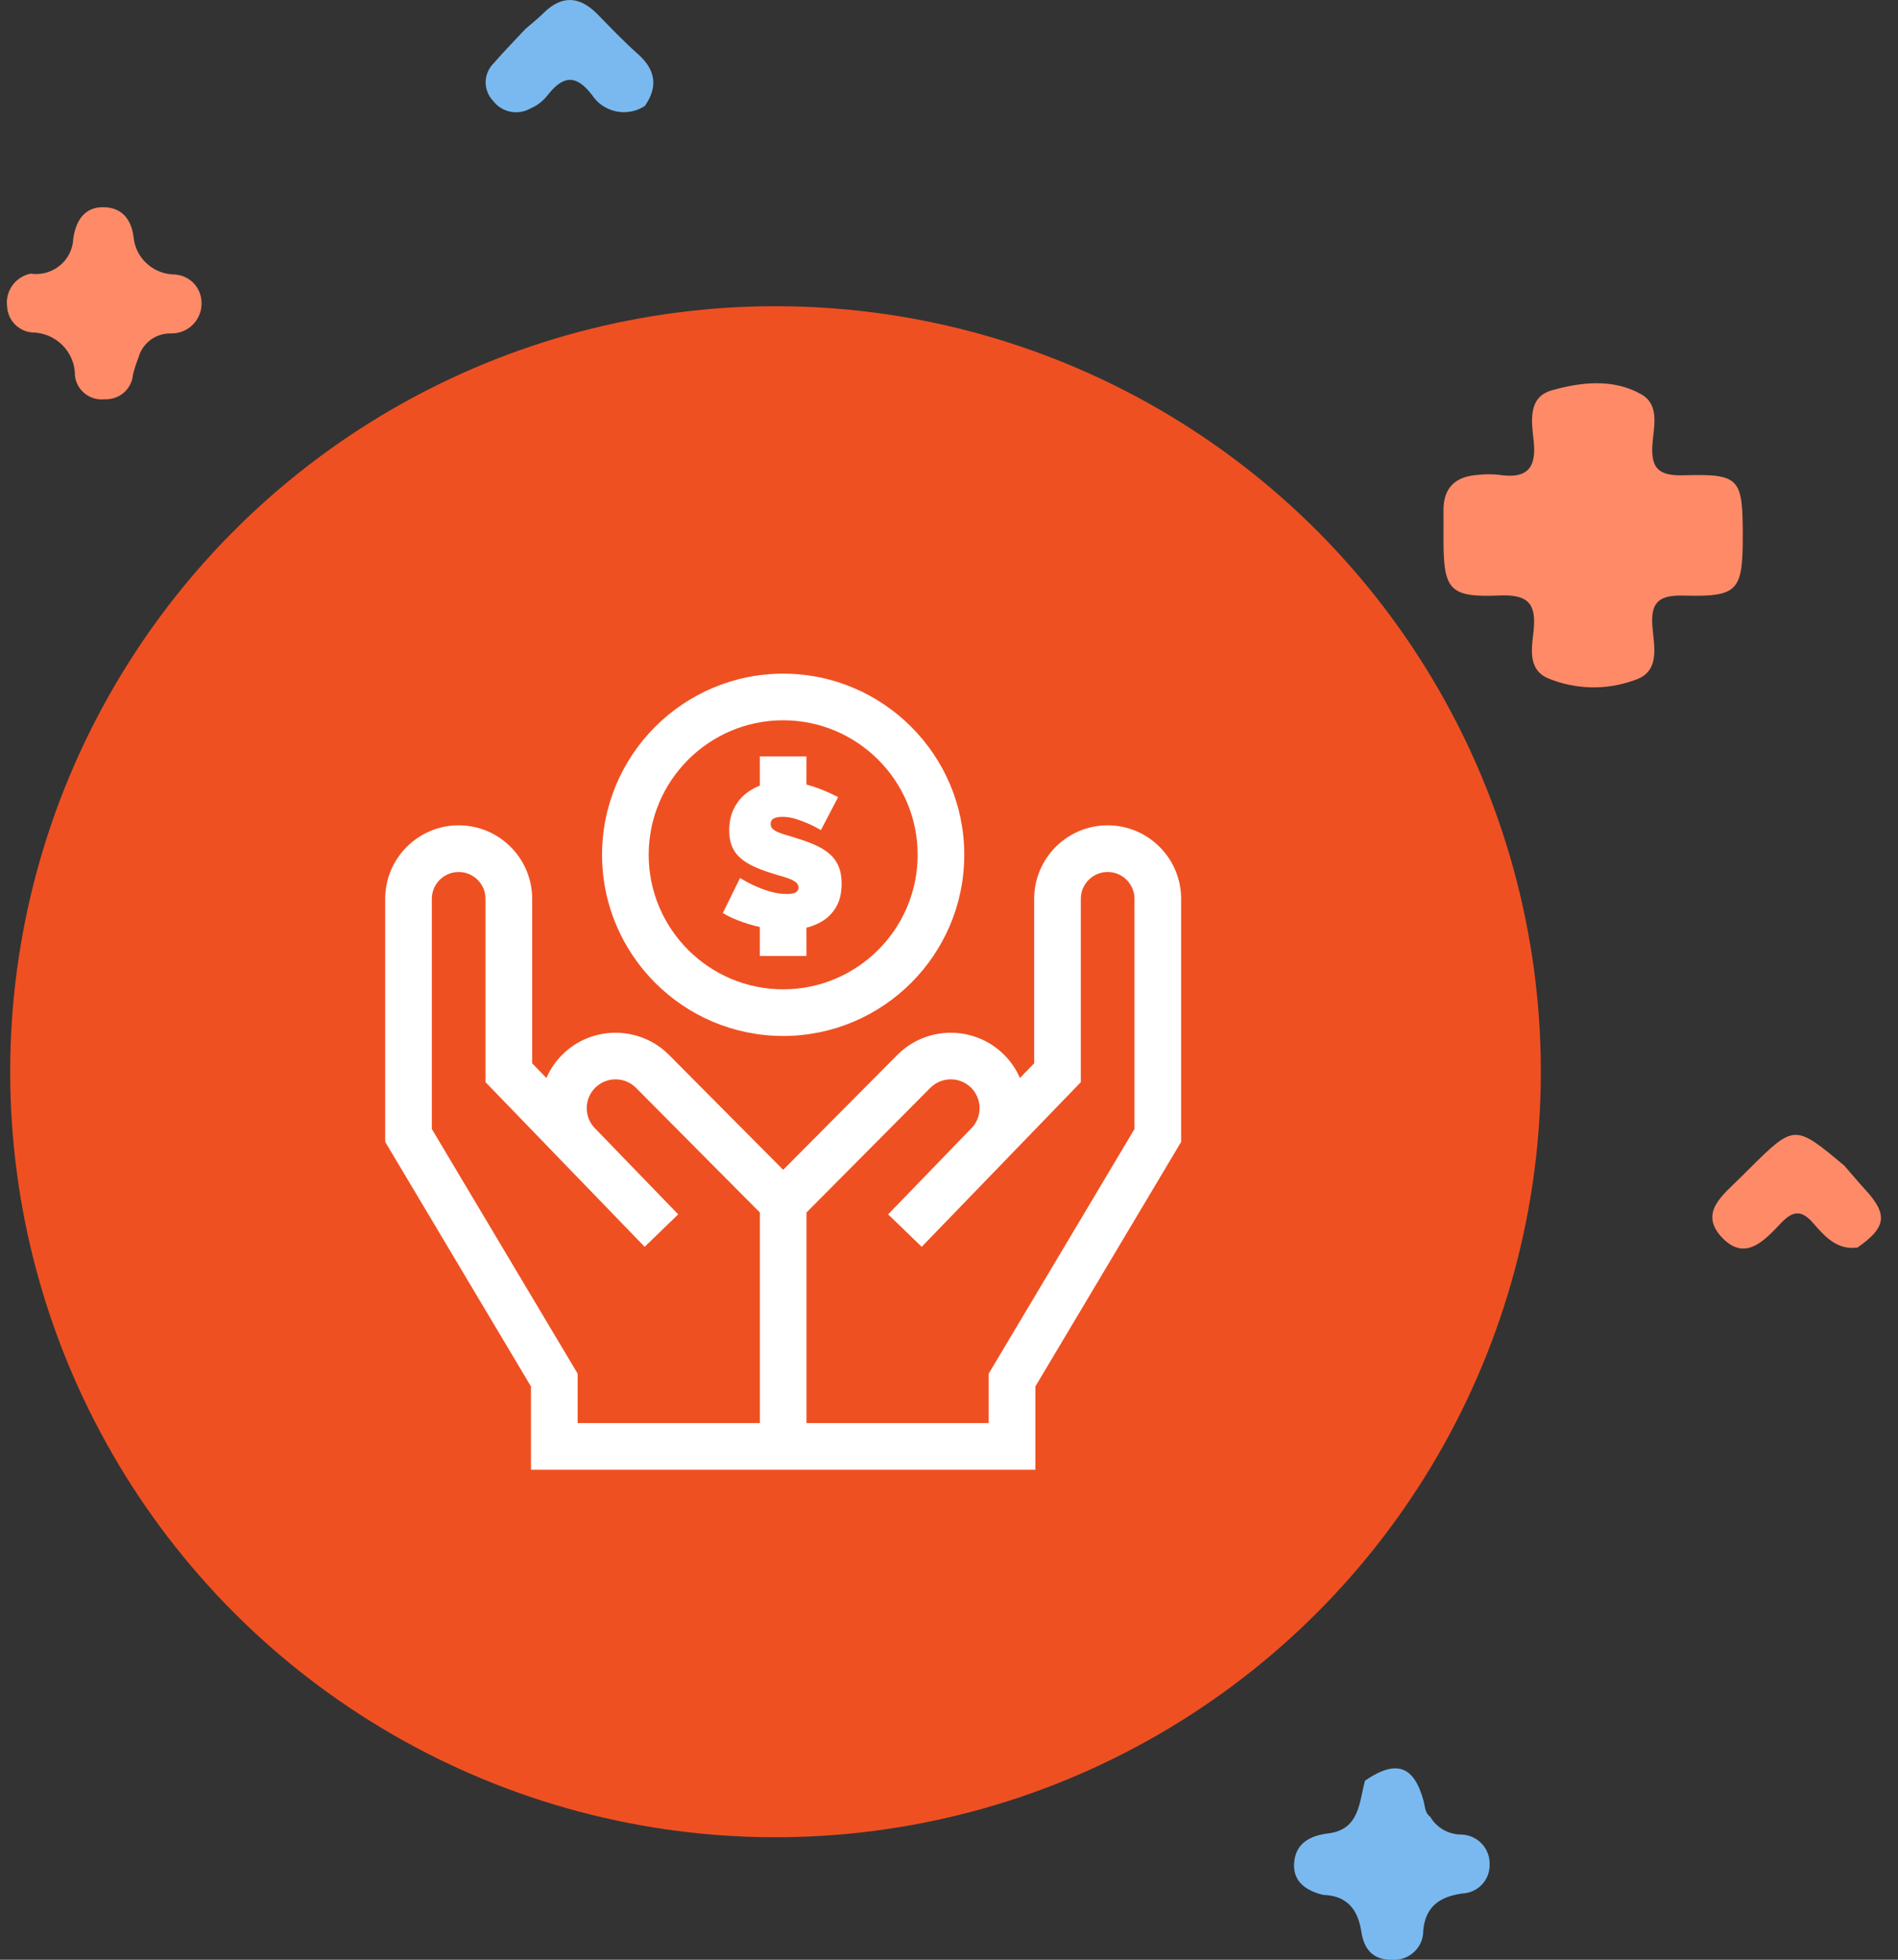
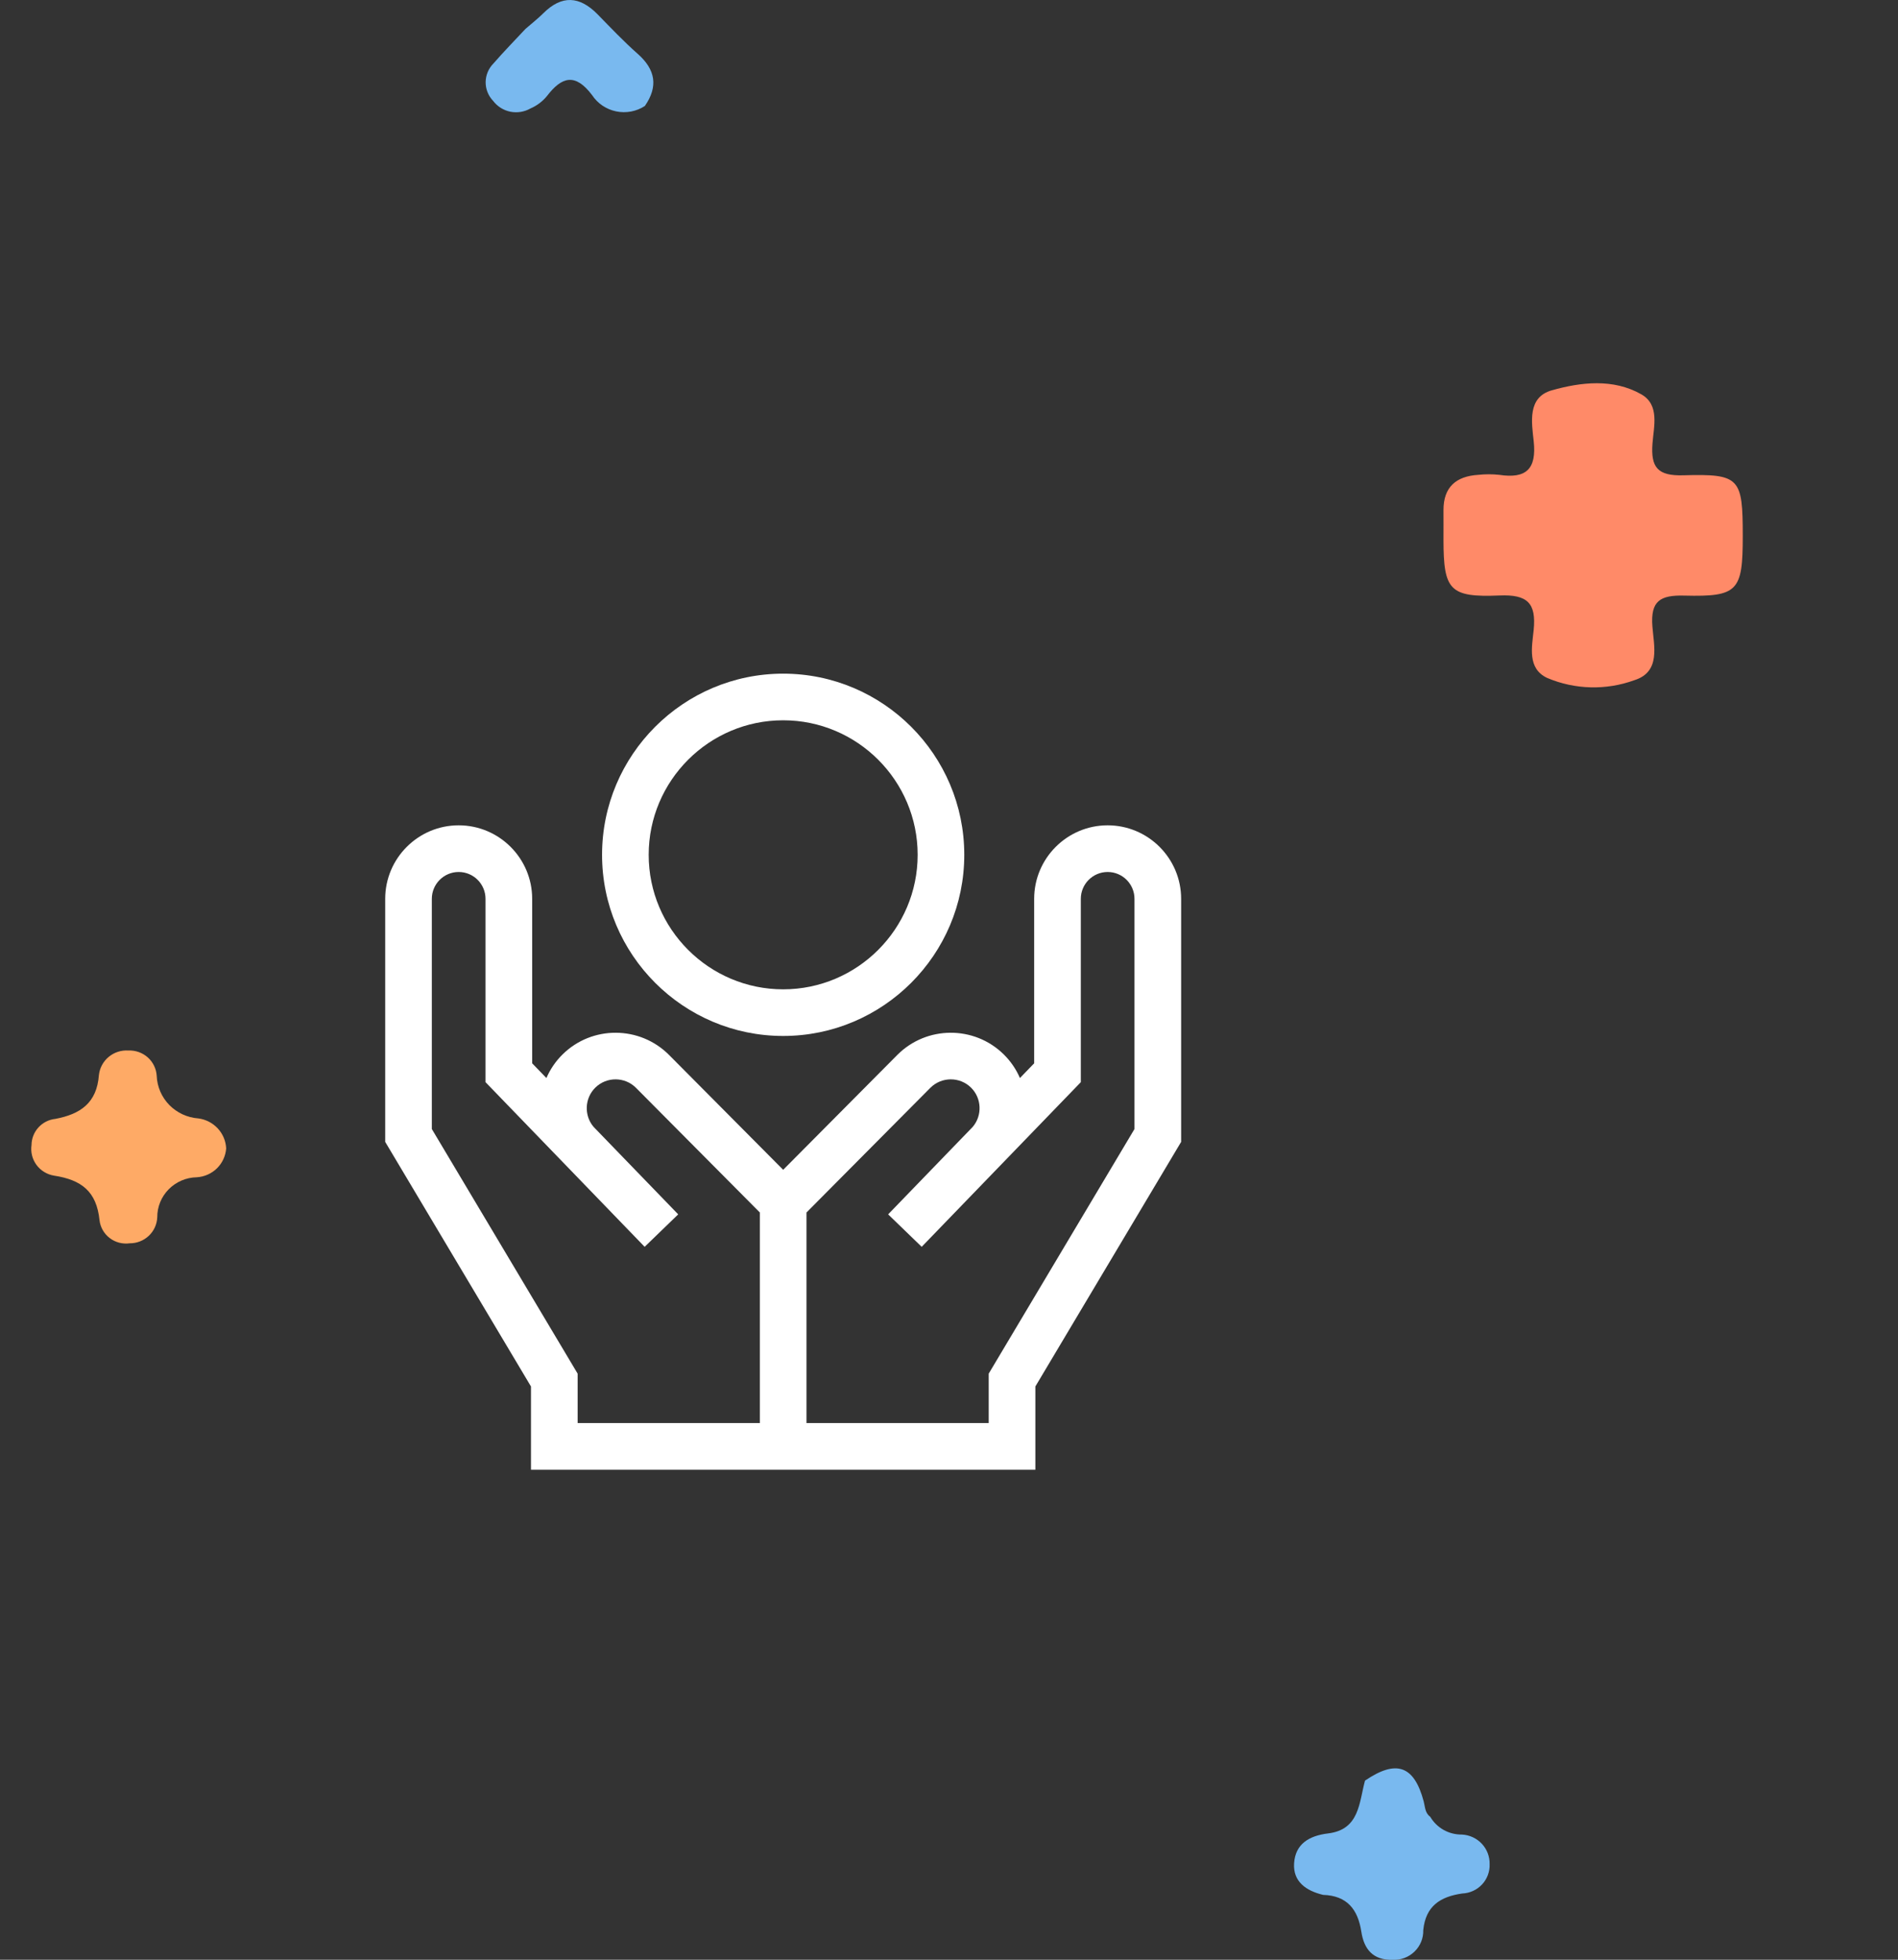
<svg xmlns="http://www.w3.org/2000/svg" width="62" height="64" viewBox="0 0 62 64" fill="none">
  <rect x="0" y="0" width="62" height="64" fill="#333333" stroke="none" />
  <path d="M43.22 61.882C42.669 61.749 42.234 61.454 42.273 60.85C42.314 60.219 42.762 59.95 43.384 59.875C44.412 59.75 44.394 58.869 44.589 58.151C45.61 57.455 46.193 57.656 46.506 58.828C46.554 59.007 46.545 59.205 46.719 59.33C46.824 59.51 46.975 59.658 47.158 59.761C47.34 59.863 47.547 59.915 47.757 59.912C48.004 59.925 48.237 60.033 48.406 60.213C48.574 60.393 48.665 60.631 48.66 60.876C48.665 60.998 48.645 61.119 48.603 61.233C48.561 61.347 48.496 61.452 48.413 61.541C48.33 61.63 48.23 61.702 48.118 61.753C48.007 61.804 47.886 61.832 47.764 61.837C47.051 61.94 46.57 62.243 46.492 63.035C46.495 63.165 46.472 63.294 46.423 63.414C46.374 63.534 46.3 63.643 46.207 63.733C46.114 63.824 46.003 63.895 45.881 63.941C45.759 63.988 45.628 64.009 45.498 64.003C44.844 64.02 44.556 63.651 44.469 63.084C44.358 62.358 44.005 61.907 43.22 61.882Z" fill="#79B9EF" />
-   <path d="M60.675 40.743C59.986 40.831 59.599 40.363 59.215 39.929C58.846 39.511 58.567 39.537 58.188 39.933C57.654 40.492 57.012 41.231 56.242 40.405C55.489 39.598 56.289 39.022 56.833 38.476C56.925 38.384 57.017 38.293 57.109 38.202C58.617 36.706 58.617 36.706 60.245 38.066C60.473 38.328 60.696 38.595 60.931 38.852C61.677 39.663 61.621 40.084 60.675 40.743Z" fill="#FF8A68" />
  <path d="M7.388 37.505C7.37 37.751 7.263 37.982 7.087 38.155C6.91 38.328 6.676 38.432 6.427 38.447C6.082 38.453 5.753 38.594 5.511 38.839C5.269 39.084 5.135 39.413 5.137 39.755C5.127 39.985 5.028 40.201 4.86 40.359C4.692 40.517 4.469 40.605 4.237 40.603C4.122 40.619 4.005 40.612 3.893 40.583C3.781 40.554 3.676 40.503 3.584 40.432C3.492 40.362 3.415 40.275 3.358 40.175C3.301 40.075 3.264 39.964 3.251 39.85C3.154 38.904 2.658 38.53 1.763 38.393C1.533 38.355 1.327 38.228 1.19 38.041C1.053 37.854 0.996 37.621 1.03 37.392C1.032 37.18 1.112 36.976 1.256 36.819C1.399 36.662 1.596 36.562 1.809 36.54C2.62 36.386 3.164 36.025 3.231 35.106C3.257 34.876 3.371 34.664 3.551 34.515C3.73 34.366 3.96 34.292 4.194 34.307C4.426 34.297 4.654 34.378 4.827 34.532C5 34.687 5.105 34.902 5.119 35.133C5.133 35.49 5.28 35.83 5.531 36.087C5.783 36.343 6.121 36.499 6.481 36.525C6.724 36.557 6.948 36.673 7.114 36.852C7.28 37.031 7.377 37.262 7.388 37.505Z" fill="#FEAA66" />
  <path d="M17.165 0.944C17.36 0.774 17.564 0.615 17.747 0.434C18.352 -0.169 18.934 -0.129 19.518 0.465C19.948 0.904 20.372 1.353 20.832 1.759C21.415 2.274 21.506 2.825 21.065 3.461C20.929 3.55 20.776 3.611 20.615 3.642C20.454 3.672 20.289 3.671 20.129 3.638C19.969 3.605 19.817 3.541 19.681 3.45C19.546 3.359 19.431 3.242 19.341 3.106C18.789 2.378 18.354 2.5 17.864 3.14C17.72 3.315 17.537 3.452 17.328 3.542C17.129 3.656 16.895 3.693 16.67 3.648C16.445 3.602 16.245 3.476 16.107 3.293C15.949 3.128 15.862 2.908 15.864 2.68C15.867 2.452 15.959 2.234 16.12 2.072C16.455 1.686 16.815 1.32 17.165 0.944Z" fill="#79B9EF" />
-   <path d="M1.001 8.936C1.171 8.961 1.343 8.95 1.508 8.905C1.673 8.859 1.827 8.779 1.958 8.67C2.09 8.562 2.196 8.427 2.272 8.274C2.347 8.122 2.388 7.955 2.394 7.786C2.478 7.222 2.746 6.768 3.359 6.766C3.941 6.763 4.281 7.118 4.362 7.731C4.389 8.056 4.535 8.36 4.772 8.586C5.009 8.813 5.32 8.946 5.649 8.962C5.772 8.962 5.893 8.986 6.007 9.032C6.12 9.079 6.223 9.147 6.31 9.233C6.397 9.319 6.465 9.421 6.512 9.534C6.559 9.646 6.583 9.767 6.583 9.888C6.587 10.018 6.565 10.148 6.517 10.269C6.47 10.39 6.399 10.501 6.307 10.594C6.216 10.688 6.106 10.762 5.986 10.813C5.865 10.864 5.735 10.89 5.603 10.89C5.359 10.88 5.118 10.953 4.922 11.097C4.725 11.241 4.584 11.448 4.522 11.682C4.451 11.86 4.392 12.041 4.345 12.226C4.328 12.454 4.223 12.666 4.051 12.818C3.878 12.97 3.653 13.049 3.423 13.038C3.308 13.052 3.192 13.042 3.081 13.011C2.97 12.98 2.866 12.927 2.775 12.856C2.685 12.785 2.609 12.697 2.553 12.597C2.498 12.497 2.462 12.387 2.449 12.273C2.451 12.088 2.416 11.905 2.346 11.734C2.276 11.562 2.173 11.406 2.042 11.275C1.911 11.143 1.755 11.039 1.583 10.967C1.411 10.895 1.226 10.858 1.04 10.857C0.825 10.836 0.626 10.739 0.478 10.584C0.33 10.429 0.243 10.226 0.233 10.013C0.199 9.771 0.259 9.524 0.402 9.324C0.545 9.124 0.759 8.985 1.001 8.936Z" fill="#FF8A68" />
  <path d="M56.929 17.51C56.929 19.299 56.775 19.495 55.023 19.451C54.23 19.43 53.913 19.624 53.977 20.457C54.025 21.091 54.257 21.939 53.39 22.213C52.465 22.55 51.444 22.524 50.538 22.139C49.885 21.832 50.043 21.125 50.099 20.573C50.188 19.694 49.892 19.409 48.985 19.447C47.348 19.516 47.155 19.268 47.153 17.631C47.153 17.309 47.156 16.987 47.153 16.665C47.149 15.908 47.562 15.552 48.292 15.507C48.518 15.483 48.747 15.483 48.973 15.507C49.857 15.642 50.198 15.313 50.1 14.41C50.033 13.793 49.889 12.974 50.691 12.747C51.645 12.478 52.696 12.356 53.614 12.877C54.221 13.222 54.022 13.929 53.98 14.481C53.921 15.263 54.146 15.547 54.989 15.522C56.838 15.469 56.929 15.608 56.929 17.51Z" fill="#FF8A68" />
-   <circle cx="25.333" cy="35" r="25" fill="#EF5022" />
  <path d="M25.583 33.832C28.845 33.832 31.499 31.178 31.499 27.916C31.499 24.654 28.845 22 25.583 22C22.321 22 19.667 24.654 19.667 27.916C19.667 31.178 22.321 33.832 25.583 33.832ZM25.583 23.523C28.005 23.523 29.976 25.494 29.976 27.916C29.976 30.338 28.005 32.309 25.583 32.309C23.161 32.309 21.19 30.338 21.19 27.916C21.19 25.494 23.161 23.523 25.583 23.523Z" fill="white" />
-   <path d="M26.001 29.138C25.946 29.176 25.846 29.195 25.703 29.195C25.515 29.195 25.331 29.168 25.15 29.114C24.97 29.061 24.808 29 24.664 28.933C24.495 28.858 24.332 28.77 24.175 28.672L23.612 29.818C23.755 29.903 23.911 29.979 24.078 30.046C24.319 30.142 24.567 30.218 24.82 30.274V31.22H26.343V30.296C26.557 30.244 26.749 30.161 26.919 30.046C27.091 29.93 27.23 29.774 27.335 29.58C27.44 29.386 27.492 29.145 27.492 28.86C27.492 28.636 27.459 28.447 27.392 28.29C27.325 28.134 27.229 28.001 27.104 27.891C26.978 27.782 26.828 27.687 26.651 27.606C26.475 27.526 26.277 27.453 26.058 27.386C25.935 27.345 25.811 27.307 25.686 27.271C25.577 27.24 25.484 27.208 25.408 27.174C25.332 27.141 25.274 27.104 25.234 27.063C25.194 27.023 25.174 26.972 25.174 26.91C25.174 26.825 25.208 26.764 25.278 26.729C25.347 26.693 25.439 26.675 25.556 26.675C25.699 26.675 25.845 26.698 25.995 26.745C26.144 26.792 26.279 26.843 26.4 26.896C26.543 26.959 26.681 27.03 26.815 27.111L27.378 26.032C27.271 25.978 27.151 25.921 27.017 25.861C26.875 25.798 26.731 25.742 26.584 25.693C26.505 25.667 26.424 25.643 26.343 25.621V24.703H24.82V25.657C24.652 25.721 24.495 25.811 24.356 25.924C24.191 26.058 24.06 26.226 23.964 26.427C23.868 26.628 23.82 26.86 23.82 27.124C23.82 27.298 23.844 27.453 23.89 27.586C23.937 27.72 24.011 27.842 24.108 27.945C24.206 28.05 24.332 28.144 24.484 28.226C24.635 28.309 24.816 28.386 25.026 28.457C25.169 28.507 25.304 28.549 25.432 28.585C25.559 28.621 25.672 28.656 25.77 28.692C25.868 28.728 25.946 28.769 26.001 28.816C26.057 28.863 26.085 28.92 26.085 28.987C26.085 29.05 26.057 29.1 26.001 29.138Z" fill="white" />
  <path d="M36.182 26.953C34.859 26.953 33.782 28.03 33.782 29.354V34.725L33.317 35.206C33.192 34.916 33.012 34.654 32.787 34.433C31.823 33.484 30.264 33.493 29.31 34.453L25.583 38.203L21.856 34.453C20.902 33.493 19.342 33.484 18.379 34.433C18.154 34.654 17.974 34.916 17.849 35.206L17.384 34.725V29.354C17.384 28.03 16.307 26.953 14.983 26.953C13.659 26.953 12.583 28.03 12.583 29.354V37.291L17.345 45.279V47.998H33.821V45.279L38.583 37.291V29.354C38.583 28.03 37.506 26.953 36.182 26.953ZM24.821 46.474H18.869V44.86L14.106 36.871V29.354C14.106 28.87 14.5 28.477 14.983 28.477C15.467 28.477 15.86 28.87 15.86 29.354V35.341L21.058 40.718L22.154 39.658L19.389 36.8C19.074 36.428 19.095 35.865 19.447 35.519C19.815 35.156 20.411 35.16 20.775 35.526L24.821 39.597V46.474ZM37.059 36.871L32.297 44.86V46.474H26.345V39.597L30.39 35.526C30.755 35.16 31.351 35.156 31.719 35.519C32.071 35.865 32.092 36.428 31.776 36.8L29.012 39.658L30.108 40.718L35.306 35.341V29.354C35.306 28.87 35.699 28.477 36.183 28.477C36.666 28.477 37.059 28.87 37.059 29.354V36.871Z" fill="white" />
</svg>